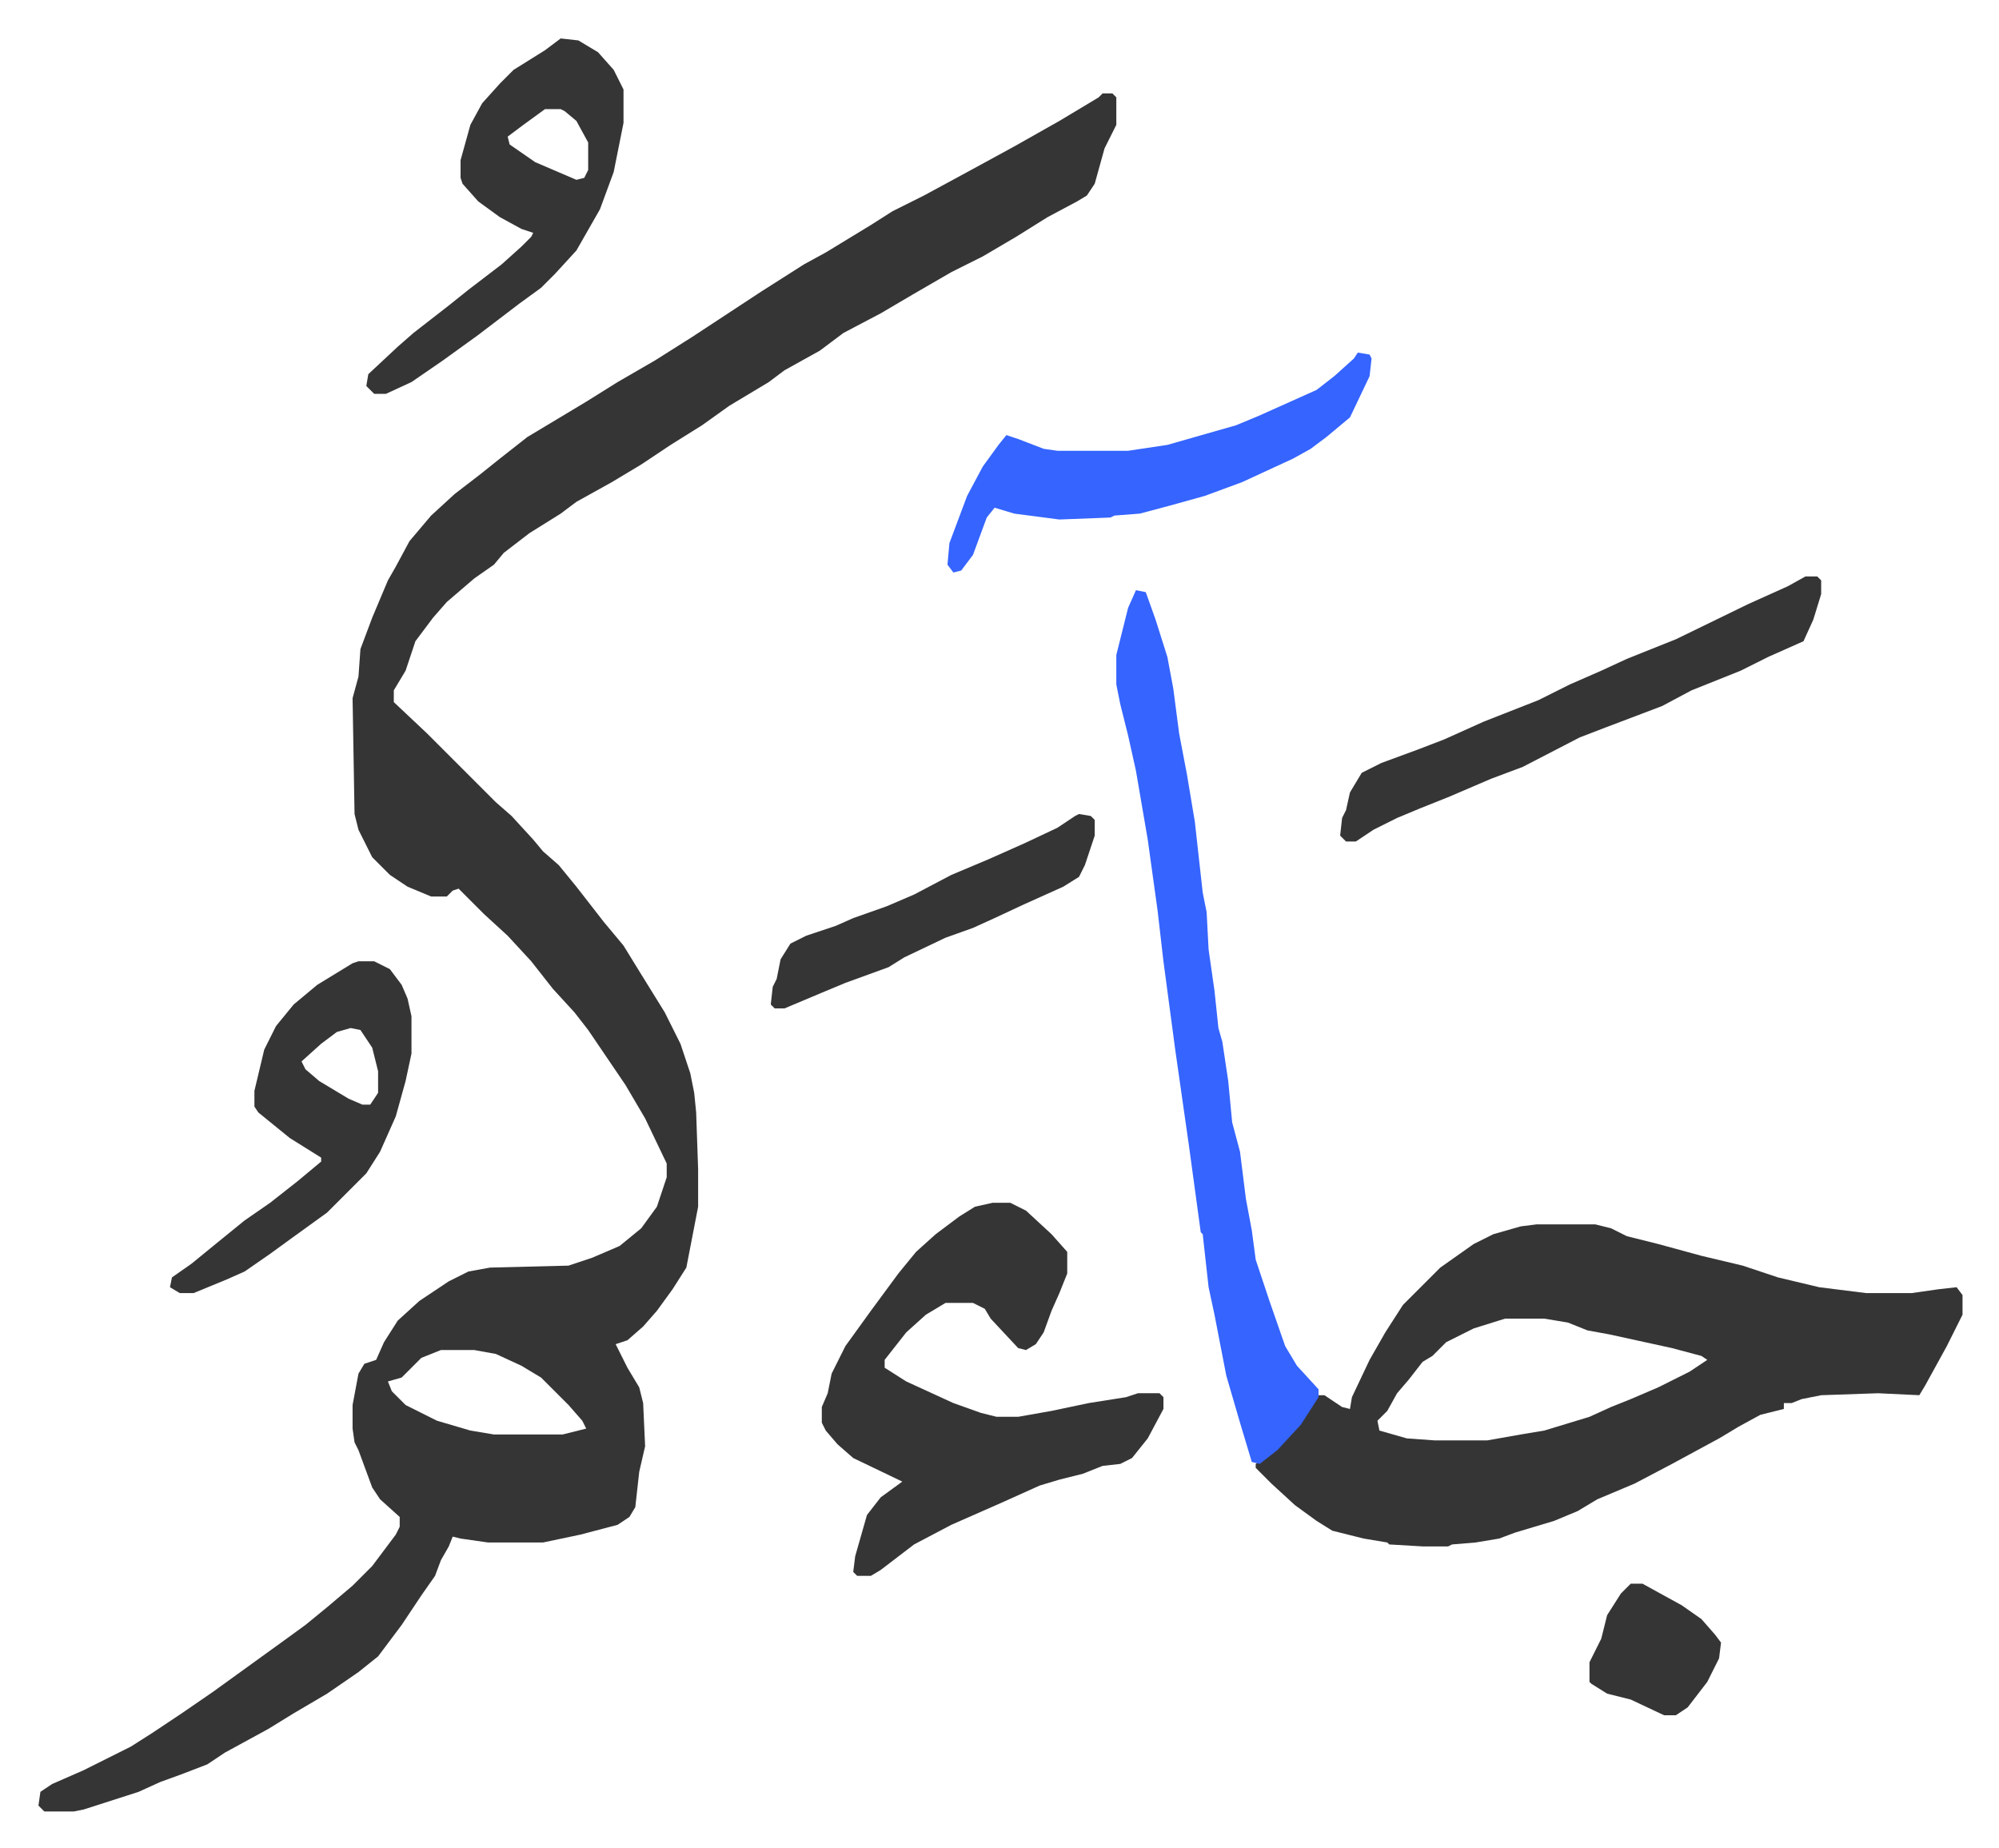
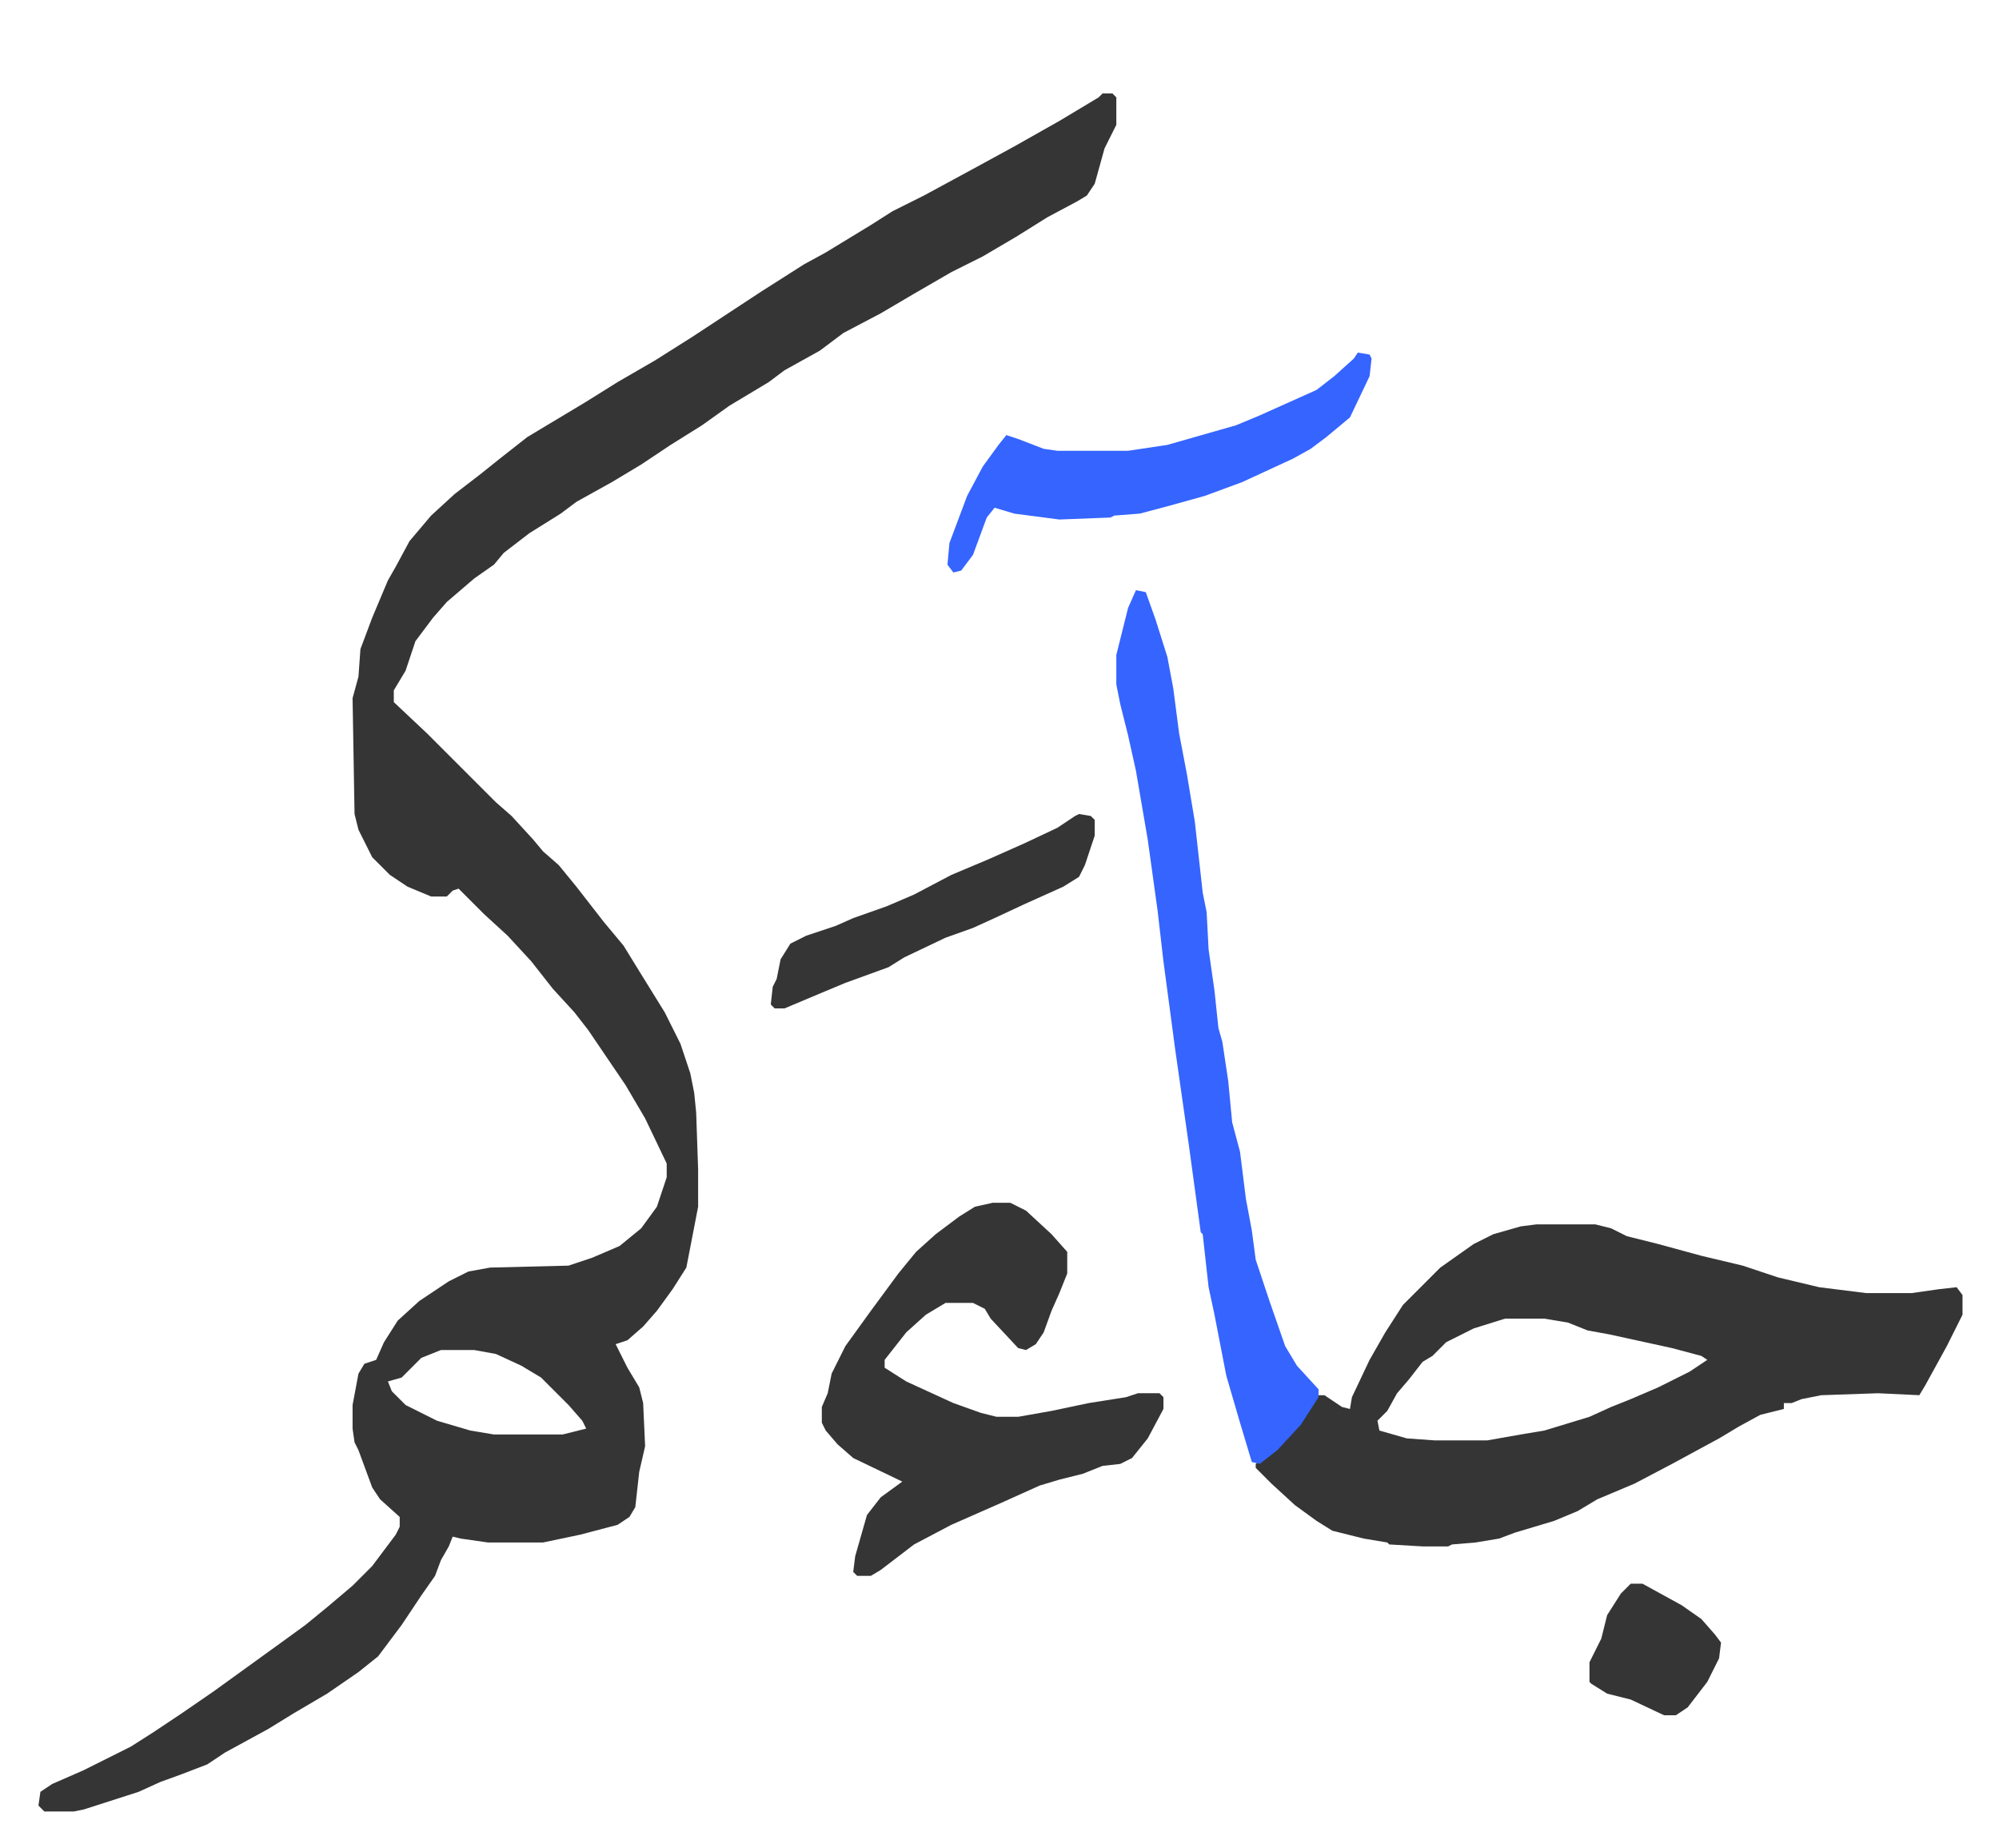
<svg xmlns="http://www.w3.org/2000/svg" role="img" viewBox="-19.58 195.42 1018.16 941.16">
  <path fill="#353535" id="rule_normal" d="M542 243h5l2 2v14l-6 12-5 18-4 6-5 3-15 8-16 10-17 10-16 8-19 11-17 10-19 10-12 9-18 10-8 6-10 6-10 6-14 10-16 10-15 10-15 9-18 10-8 6-16 10-13 10-5 6-10 7-14 12-7 8-9 12-5 15-6 10v6l17 16 32 32 3 3 8 7 11 12 5 6 8 7 9 11 14 18 10 12 8 13 13 21 8 16 5 15 2 10 1 10 1 29v19l-6 31-7 11-8 11-7 8-8 7-6 2 6 12 6 10 2 8 1 22-3 13-2 18-3 5-6 4-19 5-19 4h-28l-14-2-4-1-2 5-4 7-3 8-7 10-10 15-12 16-10 8-16 11-17 10-13 8-22 12-9 6-13 5-11 4-11 5-28 9-5 1H3l-3-3 1-7 6-4 16-7 24-12 11-7 15-10 16-11 18-13 18-13 11-8 11-9 13-11 10-10 12-16 2-4v-5l-10-9-4-6-7-19-2-4-1-7v-12l3-16 3-5 6-2 4-9 7-11 11-10 15-10 10-5 11-2 40-1 12-4 14-6 11-9 8-11 5-15v-7l-11-23-10-17-19-28-7-9-11-12-11-14-12-13-12-11-13-13-3 1-3 3h-8l-12-5-9-6-9-9-7-14-2-8-1-59 3-11 1-14 6-16 8-19 4-7 7-13 11-13 12-11 13-10 10-8 14-11 15-9 15-9 16-10 19-11 19-12 35-23 22-14 11-6 23-14 11-7 16-8 24-13 22-12 23-13 20-12zM205 883l-10 4-10 10-7 2 2 5 7 7 16 8 17 5 12 2h35l12-3-2-4-7-8-14-14-10-6-13-6-11-2zm558-64h30l8 2 8 4 16 4 22 6 21 5 18 6 21 5 24 3h23l14-2 9-1 3 4v10l-8 16-11 20-3 5-21-1-29 1-10 2-5 2h-4v3l-12 3-11 6-10 6-24 13-19 10-19 8-10 6-12 5-20 6-8 3-12 2-12 1-2 1h-13l-17-1-1-1-12-2-16-4-8-5-11-8-12-11-5-5-3-3v-2l13-10 10-11 9-14h3l9 6 4 1 1-6 9-19 8-14 9-14 19-19 17-12 10-5 14-4zm-16 48l-16 5-14 7-7 7-5 3-7 9-6 7-5 9-5 5 1 5 14 4 14 1h27l17-3 12-2 23-7 11-5 10-4 14-6 16-8 9-6-3-2-15-4-32-7-11-2-10-4-12-2zm-261-59h9l8 4 13 12 8 9v11l-4 10-4 9-4 11-4 6-5 3-4-1-14-15-3-5-6-3h-14l-10 6-10 9-11 14v4l11 7 24 11 14 5 8 2h11l17-3 19-4 19-3 6-2h11l2 2v6l-8 15-8 10-6 3-9 1-10 4-12 3-10 3-20 9-25 11-19 10-17 13-5 3h-7l-2-2 1-8 6-21 7-9 11-8-25-12-8-7-6-7-2-4v-8l3-7 2-10 7-14 13-18 14-19 9-11 10-9 12-9 8-5z" />
  <path fill="#3564ff" id="rule_madd_obligatory_4_5_vowels" d="M559 496l5 1 5 14 6 19 3 16 3 23 4 21 4 24 4 36 2 10 1 19 3 21 2 19 2 7 3 20 2 21 4 15 3 24 3 16 2 15 4 12 3 9 8 23 6 10 11 12v4l-9 14-12 13-9 7-4-1-6-20-7-24-6-31-3-14-3-27-1-1-6-44-7-49-6-45-3-26-5-36-6-35-4-18-4-16-2-10v-15l6-24z" />
-   <path fill="#353535" id="rule_normal" d="M266 215l9 1 10 6 8 9 5 10v17l-5 25-7 19-12 21-11 12-7 7-11 8-21 16-18 13-16 11-13 6h-6l-4-4 1-6 15-14 8-7 18-14 10-8 17-13 10-9 5-5 1-2-6-2-11-6-11-8-8-9-1-3v-9l5-18 6-11 9-10 7-7 16-10zm-8 36l-11 8-8 6 1 4 13 9 21 9 4-1 2-4v-14l-6-11-6-5-2-1zm642 238h6l2 2v7l-4 13-5 11-9 4-9 4-14 7-25 10-15 8-29 11-13 5-29 15-16 6-21 9-15 6-12 5-12 6-9 6h-5l-3-3 1-9 2-4 2-9 6-10 10-5 19-7 13-5 20-9 28-11 16-8 16-7 13-6 25-10 37-18 20-9zM163 685h8l8 4 6 8 3 7 2 9v19l-3 14-5 18-8 18-7 11-20 20-18 13-11 8-13 9-9 4-17 7h-7l-5-3 1-5 10-7 11-9 16-13 13-9 14-11 12-10v-2l-16-10-16-13-2-3v-8l5-21 6-12 9-11 12-10 18-11zm-4 34l-7 2-8 6-10 9 2 4 7 6 15 9 7 3h4l4-6v-11l-3-12-6-9z" />
  <path fill="#3564ff" id="rule_madd_obligatory_4_5_vowels" d="M672 375l6 1 1 2-1 9-10 21-12 10-8 6-9 5-26 12-19 7-18 5-15 4-13 1-2 1-26 1-23-3-10-3-4 5-7 19-6 8-4 1-3-4 1-11 9-24 8-15 8-11 4-5 6 2 13 5 7 1h36l20-3 35-10 12-5 29-13 9-7 10-9z" />
  <path fill="#353535" id="rule_normal" d="M530 610l6 1 2 2v8l-5 15-3 6-8 5-20 9-15 7-11 5-14 5-21 10-8 5-22 8-12 5-19 8h-5l-2-2 1-9 2-4 2-10 5-8 8-4 15-5 9-4 17-6 14-6 19-10 19-8 18-8 17-8 9-6zm281 392h6l20 11 10 7 7 8 3 4-1 8-6 12-10 13-6 4h-6l-17-8-12-3-8-5-1-1v-10l6-12 3-12 7-11z" />
</svg>